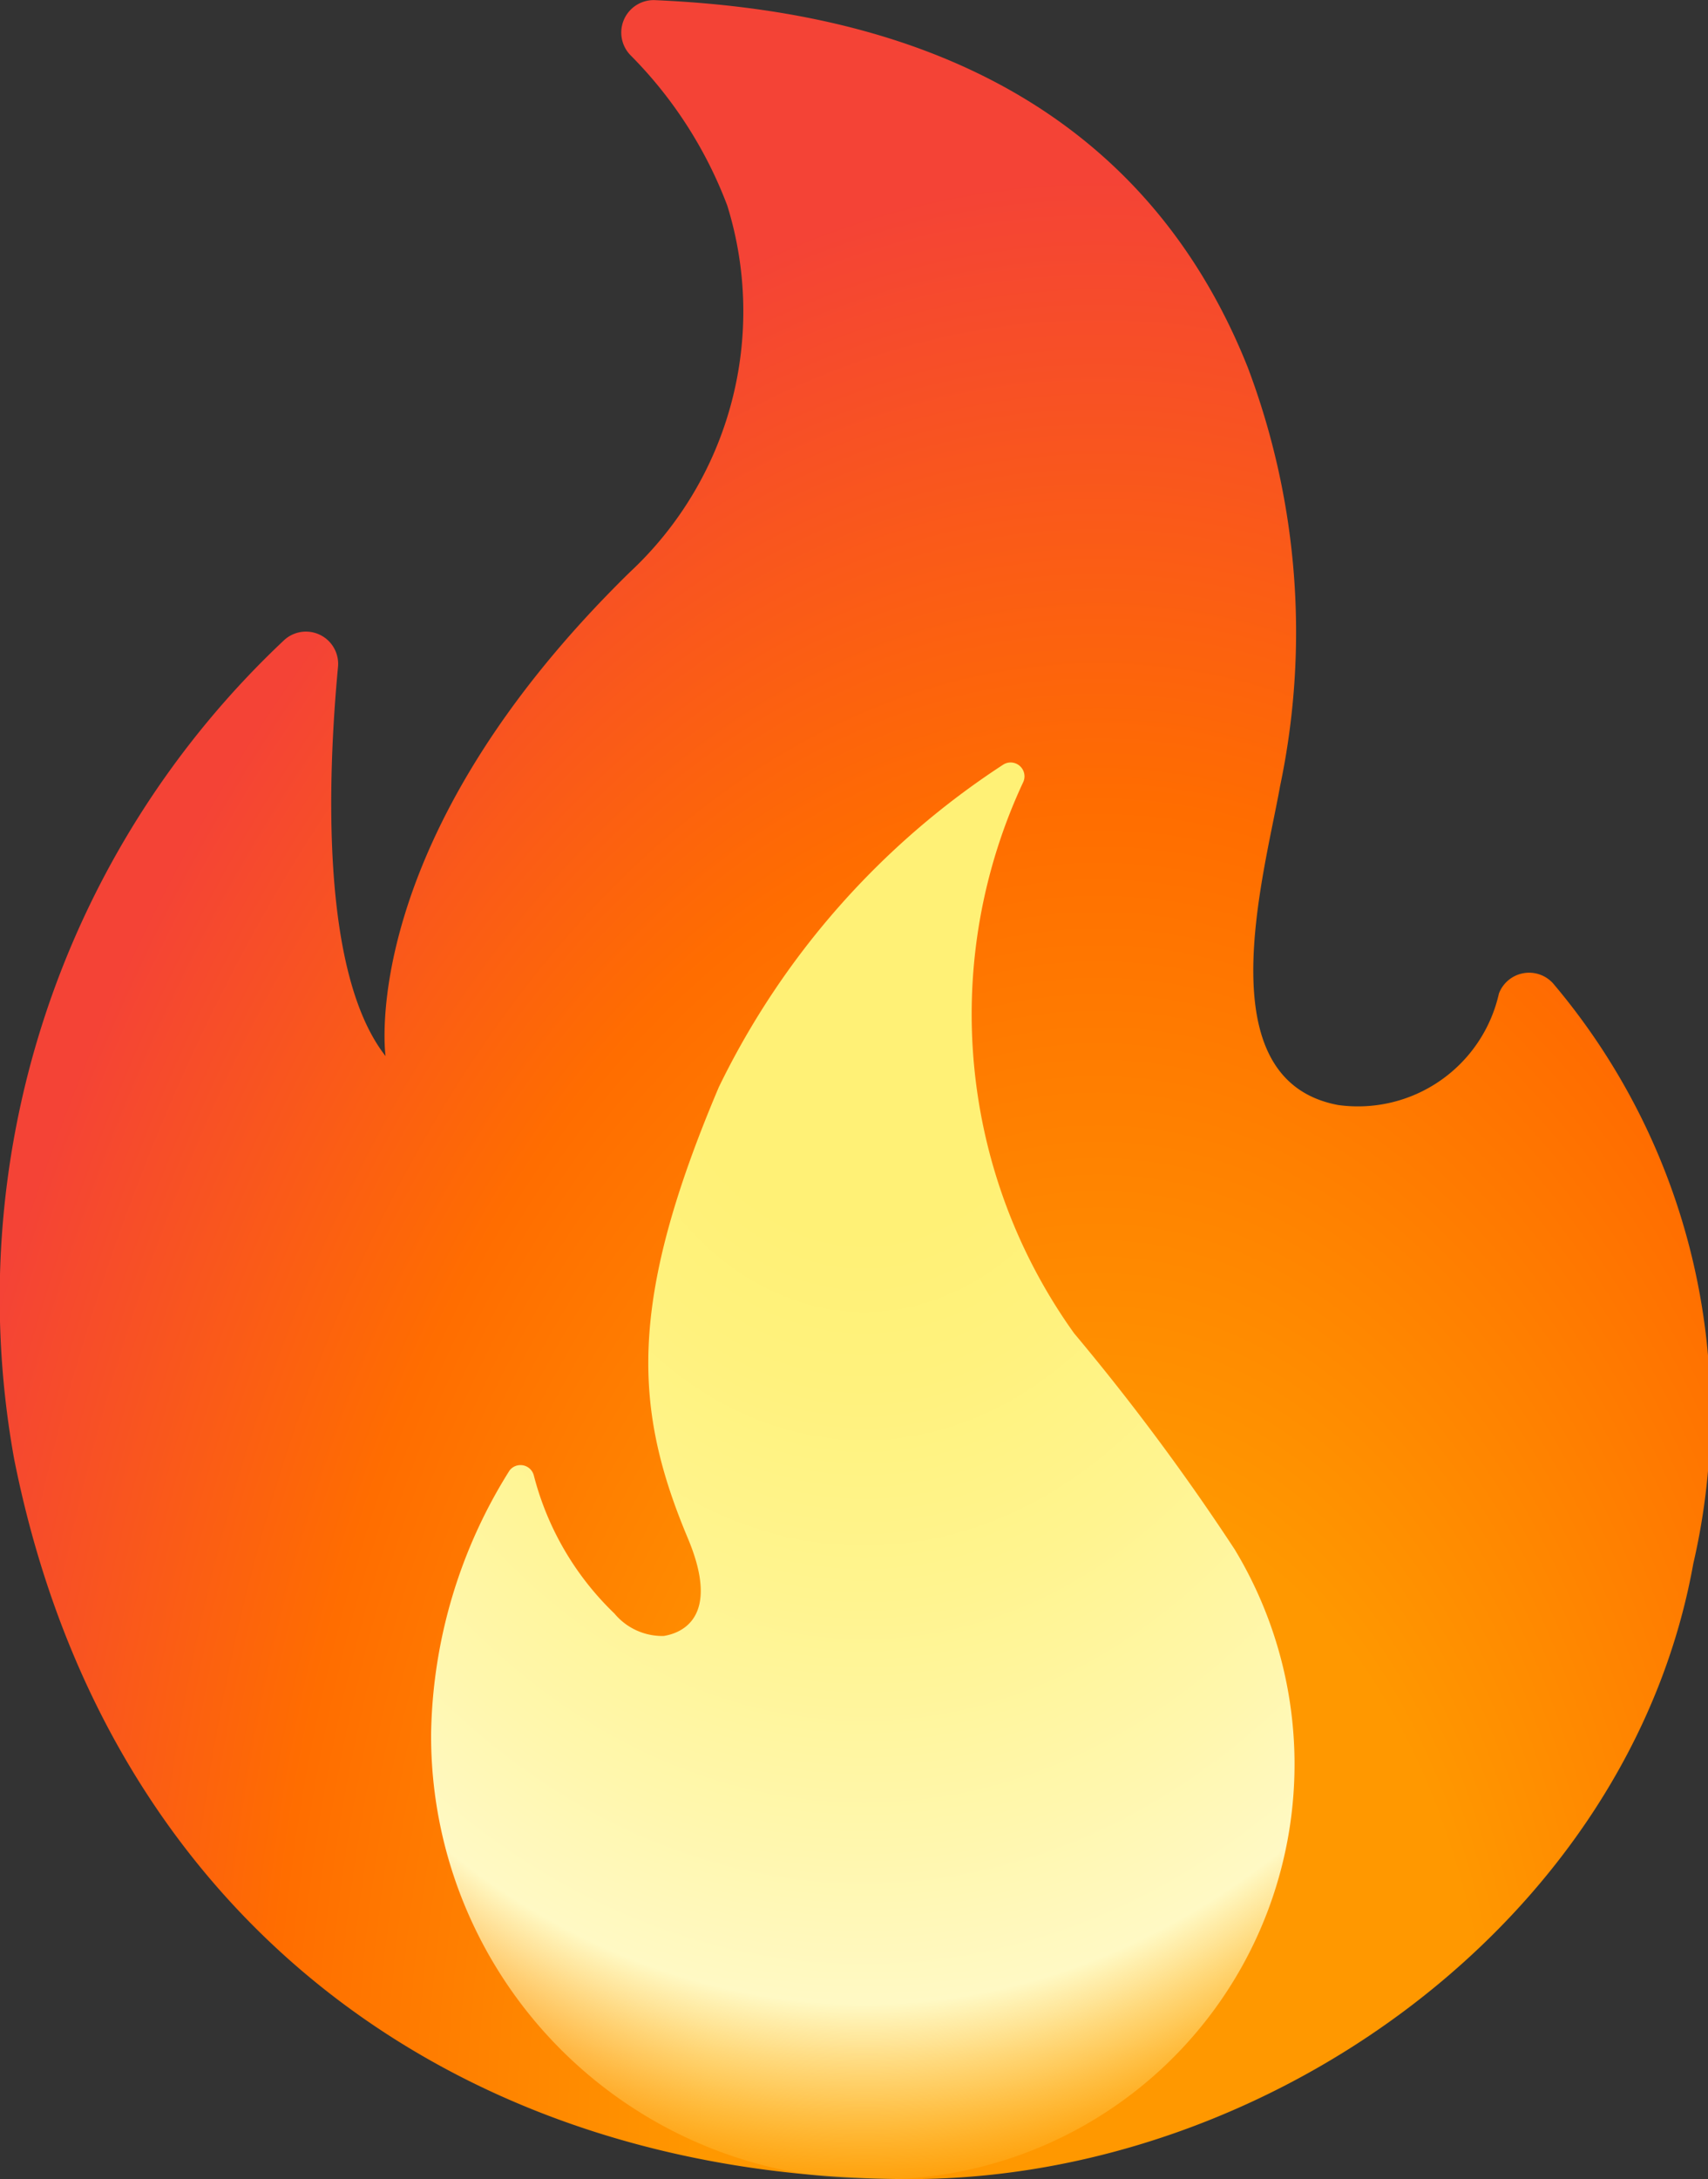
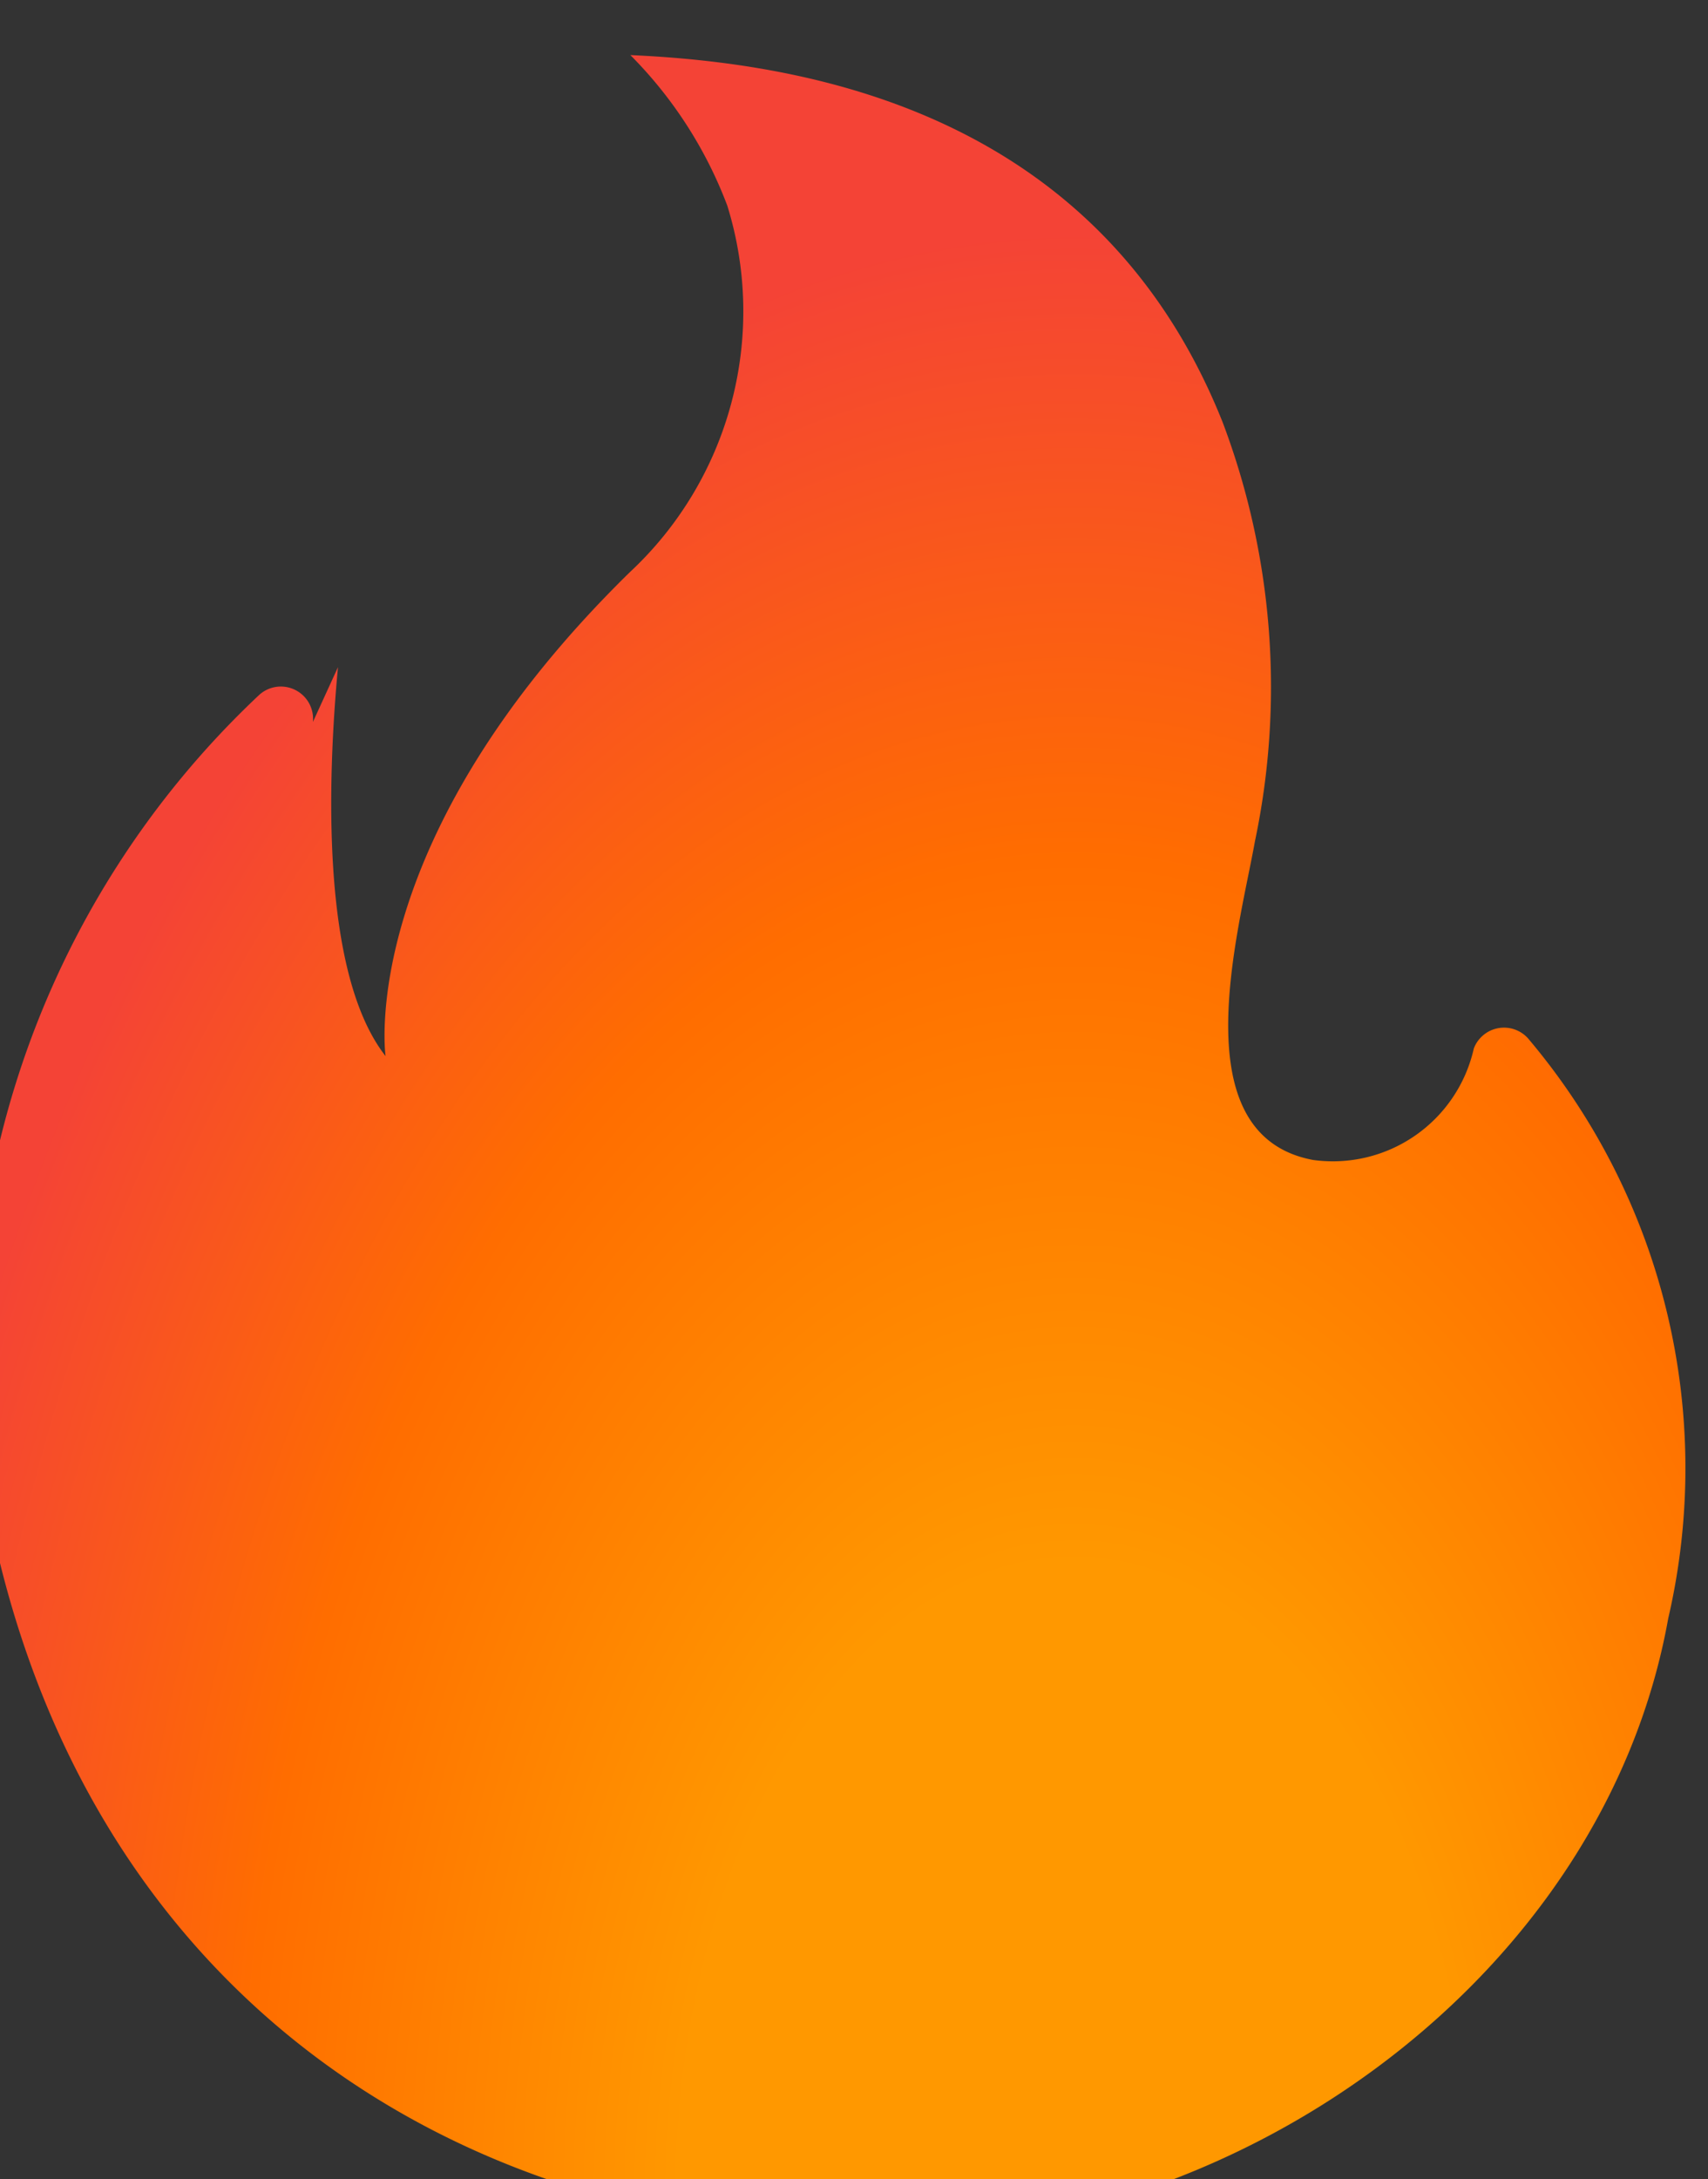
<svg xmlns="http://www.w3.org/2000/svg" width="22.801" height="29.078" viewBox="0 0 22.801 29.078">
  <rect x="0" y="0" width="22.801" height="29.078" fill="#333333" stroke="none" />
  <defs>
    <radialGradient id="radial-gradient" cx="0.481" cy="1.003" r="0.588" gradientTransform="matrix(-1.275, -0.004, -0.009, 1.641, 1.265, -0.64)" gradientUnits="objectBoundingBox">
      <stop offset="0.314" stop-color="#ff9800" />
      <stop offset="0.662" stop-color="#ff6d00" />
      <stop offset="0.972" stop-color="#f44336" />
    </radialGradient>
    <radialGradient id="radial-gradient-2" cx="0.534" cy="0.104" r="0.947" gradientTransform="matrix(-0.017, 1, 1.23, 0.008, 0.389, -0.405)" gradientUnits="objectBoundingBox">
      <stop offset="0.214" stop-color="#fff176" />
      <stop offset="0.328" stop-color="#fff27d" />
      <stop offset="0.487" stop-color="#fff48f" />
      <stop offset="0.672" stop-color="#fff7ad" />
      <stop offset="0.793" stop-color="#fff9c4" />
      <stop offset="0.822" stop-color="#fff8bd" stop-opacity="0.804" />
      <stop offset="0.863" stop-color="#fff6ab" stop-opacity="0.529" />
      <stop offset="0.91" stop-color="#fff38d" stop-opacity="0.208" />
      <stop offset="0.941" stop-color="#fff176" stop-opacity="0" />
    </radialGradient>
  </defs>
  <g id="fire-svgrepo-com" transform="translate(-16.939 -3.998)">
-     <path id="Path_54329" data-name="Path 54329" d="M21.451,12.9c-.138,1.473-.235,4.081.635,5.19,0,0-.41-2.864,3.262-6.458a4.756,4.756,0,0,0,1.3-4.89,5.7,5.7,0,0,0-1.294-2.009A.433.433,0,0,1,25.689,4c2.389.107,6.261.771,7.907,4.9a9.993,9.993,0,0,1,.431,5.59c-.218,1.216-.993,3.921.775,4.253a1.929,1.929,0,0,0,2.147-1.488.431.431,0,0,1,.722-.136,8.877,8.877,0,0,1,1.873,7.742c-.853,4.754-5.668,8.214-10.451,8.214-5.975,0-10.732-3.419-11.965-9.608a12.049,12.049,0,0,1,3.608-10.931.43.43,0,0,1,.715.363Z" transform="translate(0 0)" fill="url(#radial-gradient)" />
-     <path id="Path_54330" data-name="Path 54330" d="M49.27,53.6a7.313,7.313,0,0,1-.676-7.359.185.185,0,0,0-.274-.225,10.724,10.724,0,0,0-3.792,4.3c-1.224,2.886-1.136,4.3-.412,6.024.436,1.04-.07,1.26-.325,1.3a.832.832,0,0,1-.657-.3A3.9,3.9,0,0,1,42.059,55.5a.184.184,0,0,0-.325-.068,6.787,6.787,0,0,0-1.047,3.506,5.917,5.917,0,0,0,5.949,5.954,5.541,5.541,0,0,0,4.778-8.408A30.9,30.9,0,0,0,49.27,53.6Z" transform="translate(-17.993 -31.812)" fill="url(#radial-gradient-2)" />
+     <path id="Path_54329" data-name="Path 54329" d="M21.451,12.9c-.138,1.473-.235,4.081.635,5.19,0,0-.41-2.864,3.262-6.458a4.756,4.756,0,0,0,1.3-4.89,5.7,5.7,0,0,0-1.294-2.009c2.389.107,6.261.771,7.907,4.9a9.993,9.993,0,0,1,.431,5.59c-.218,1.216-.993,3.921.775,4.253a1.929,1.929,0,0,0,2.147-1.488.431.431,0,0,1,.722-.136,8.877,8.877,0,0,1,1.873,7.742c-.853,4.754-5.668,8.214-10.451,8.214-5.975,0-10.732-3.419-11.965-9.608a12.049,12.049,0,0,1,3.608-10.931.43.43,0,0,1,.715.363Z" transform="translate(0 0)" fill="url(#radial-gradient)" />
  </g>
</svg>